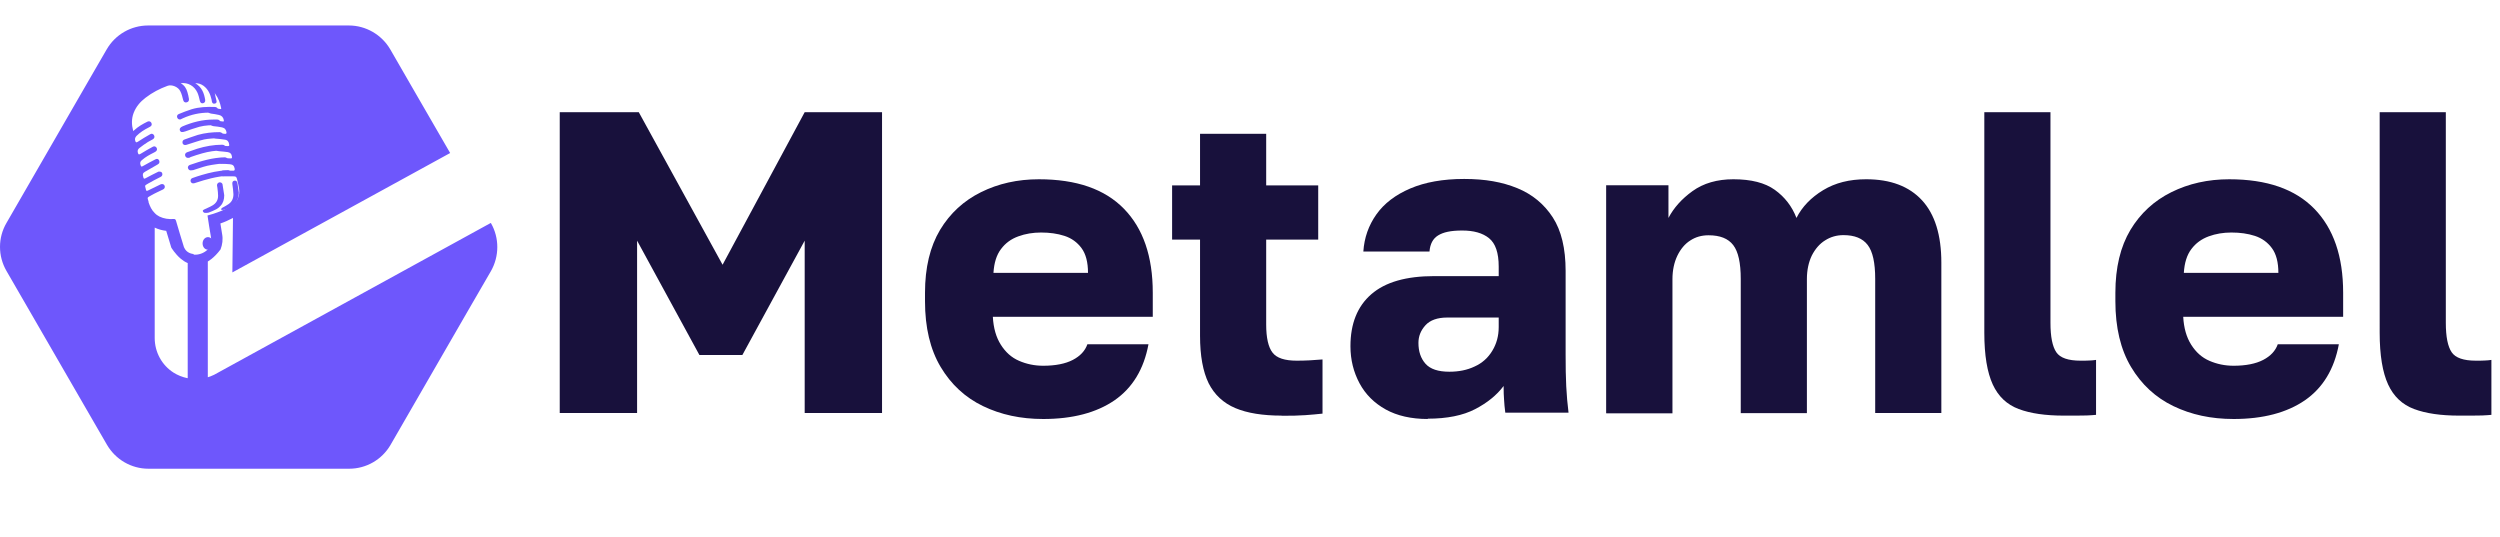
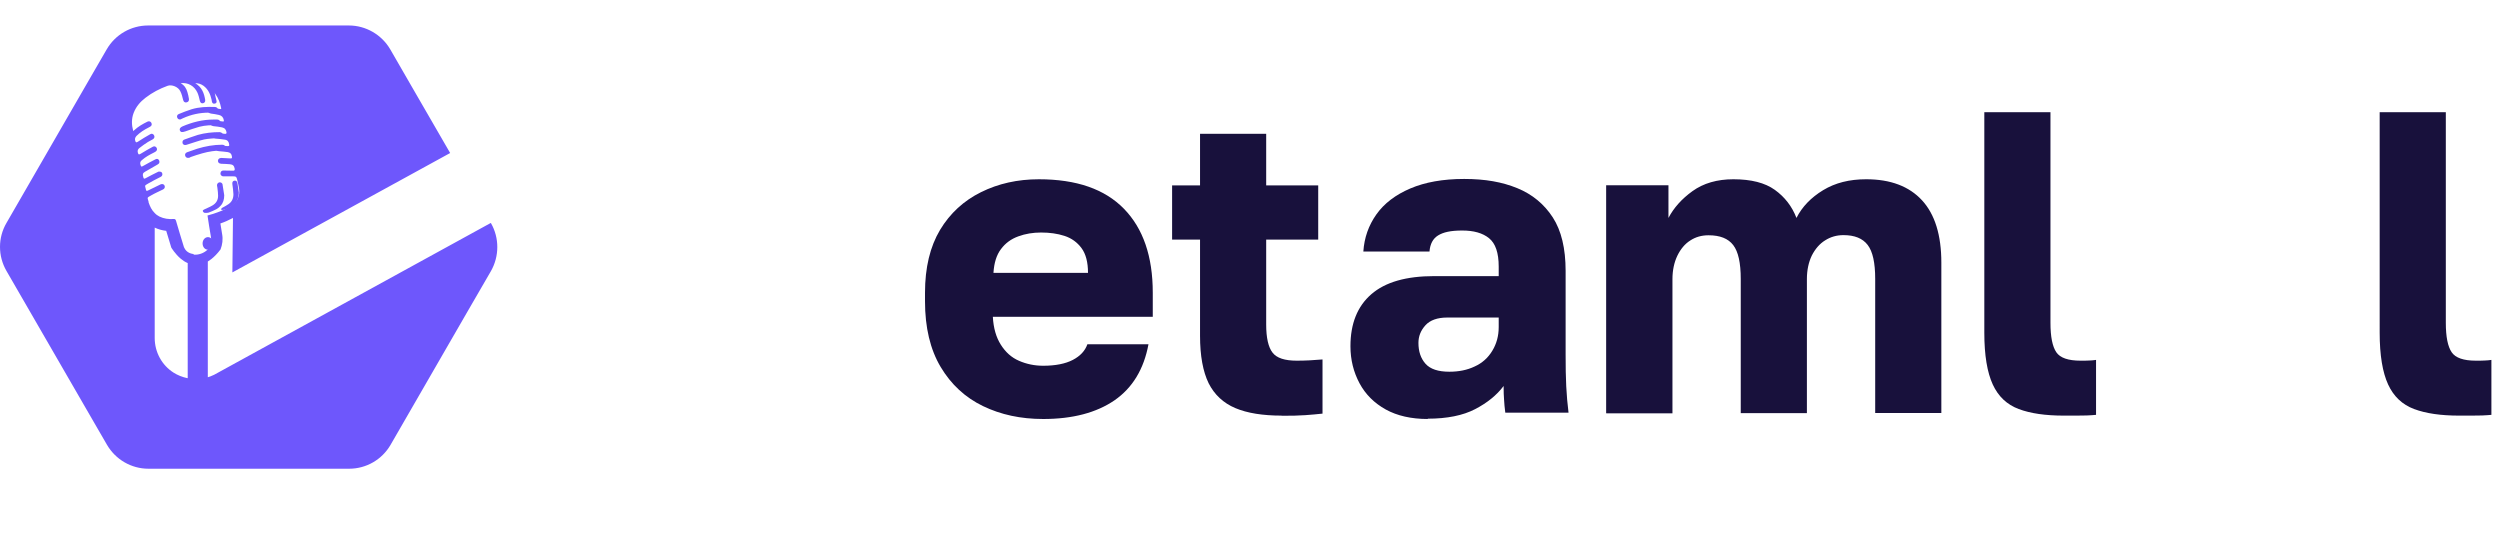
<svg xmlns="http://www.w3.org/2000/svg" id="Layer_1" data-name="Layer 1" viewBox="0 0 162.89 31.7" height="35">
  <g>
-     <path d="M36.47,25.26V5.66h5.15l5.46,9.94,5.35-9.94h5.04v19.6h-5.04v-11.23l-4.06,7.45h-2.8l-4.06-7.45v11.23h-5.04Z" style="fill: #18113c;" />
    <path d="M67.97,25.65c-1.46,0-2.76-.28-3.92-.84-1.16-.56-2.08-1.41-2.76-2.55-.68-1.14-1.02-2.57-1.02-4.28v-.56c0-1.64.33-3,.98-4.09.65-1.08,1.54-1.9,2.67-2.46,1.13-.56,2.38-.84,3.77-.84,2.45,0,4.29.64,5.54,1.92,1.25,1.28,1.88,3.1,1.88,5.47v1.57h-10.42c.04.73.21,1.33.52,1.82.31.49.7.84,1.19,1.05.48.21,1.01.32,1.57.32.8,0,1.45-.13,1.93-.38.48-.25.8-.59.95-1.02h3.98c-.3,1.62-1.04,2.84-2.21,3.65-1.18.81-2.73,1.22-4.65,1.22ZM67.83,13.5c-.52,0-1.02.08-1.48.25-.47.17-.84.44-1.13.83-.29.38-.45.9-.49,1.55h6.16c0-.69-.14-1.23-.42-1.61-.28-.38-.65-.65-1.11-.8-.46-.15-.97-.22-1.53-.22Z" style="fill: #18113c;" />
    <path d="M83.51,25.43c-1.23,0-2.24-.16-3.02-.49-.78-.33-1.36-.87-1.74-1.62-.37-.76-.56-1.79-.56-3.09v-6.27h-1.82v-3.53h1.82v-3.36h4.31v3.36h3.39v3.53h-3.39v5.54c0,.86.14,1.47.41,1.82.27.36.8.53,1.58.53.56,0,1.12-.03,1.68-.08v3.53c-.35.04-.73.07-1.12.1-.39.03-.91.04-1.54.04Z" style="fill: #18113c;" />
    <path d="M93.03,25.65c-1.08,0-2-.21-2.74-.62s-1.32-.98-1.71-1.71c-.39-.73-.59-1.53-.59-2.41,0-1.47.45-2.6,1.36-3.39s2.27-1.18,4.1-1.18h4.2v-.62c0-.9-.21-1.51-.63-1.85-.42-.34-1-.5-1.75-.5s-1.23.11-1.57.32c-.34.21-.52.56-.56,1.05h-4.31c.06-.9.34-1.7.85-2.42.51-.72,1.25-1.28,2.21-1.69.96-.41,2.13-.62,3.51-.62s2.48.2,3.46.6,1.75,1.04,2.31,1.9.84,2.03.84,3.49v5.46c0,.78.01,1.47.04,2.06.03.59.08,1.16.15,1.72h-4.12c-.04-.32-.07-.6-.08-.84-.02-.24-.03-.54-.03-.9-.45.6-1.07,1.1-1.86,1.51s-1.82.62-3.09.62ZM94.43,22.57c.62,0,1.17-.11,1.65-.34.49-.22.87-.56,1.15-1.02.28-.46.42-.97.42-1.55v-.62h-3.36c-.63,0-1.11.17-1.41.5-.31.34-.46.72-.46,1.15,0,.56.15,1.01.46,1.36.31.35.83.52,1.55.52Z" style="fill: #18113c;" />
    <path d="M104.65,25.26v-14.84h4.06v2.13c.34-.65.86-1.24,1.57-1.75.71-.51,1.6-.77,2.66-.77,1.16,0,2.06.23,2.7.69.64.46,1.12,1.07,1.41,1.83.37-.73.95-1.33,1.74-1.81s1.72-.71,2.8-.71c1.59,0,2.8.46,3.64,1.37s1.26,2.27,1.26,4.06v9.8h-4.31v-8.74c0-1.05-.16-1.78-.49-2.21-.33-.43-.85-.64-1.58-.64-.43,0-.83.11-1.19.34-.36.22-.65.56-.87.99-.21.44-.32.95-.32,1.53v8.74h-4.31v-8.74c0-1.05-.16-1.78-.49-2.21-.33-.43-.86-.64-1.61-.64-.45,0-.84.11-1.19.34-.35.22-.63.56-.84.99-.21.44-.32.95-.32,1.53v8.74h-4.31Z" style="fill: #18113c;" />
    <path d="M134.47,25.43c-1.19,0-2.17-.14-2.94-.43s-1.33-.82-1.69-1.6-.55-1.9-.55-3.37V5.66h4.31v13.72c0,.92.13,1.55.38,1.92s.78.55,1.58.55c.22,0,.41,0,.56-.01.15,0,.3-.02.45-.04v3.58c-.19.02-.39.03-.6.04-.21,0-.45.01-.7.01h-.8Z" style="fill: #18113c;" />
-     <path d="M145.53,25.65c-1.46,0-2.76-.28-3.92-.84-1.16-.56-2.08-1.41-2.76-2.55-.68-1.14-1.02-2.57-1.02-4.28v-.56c0-1.64.33-3,.98-4.09.65-1.08,1.54-1.9,2.67-2.46,1.13-.56,2.38-.84,3.77-.84,2.45,0,4.29.64,5.54,1.92,1.25,1.28,1.88,3.1,1.88,5.47v1.57h-10.42c.04.73.21,1.33.52,1.82.31.49.7.84,1.19,1.05.48.21,1.01.32,1.57.32.8,0,1.45-.13,1.93-.38.48-.25.8-.59.95-1.02h3.98c-.3,1.62-1.04,2.84-2.21,3.65-1.18.81-2.73,1.22-4.65,1.22ZM145.39,13.5c-.52,0-1.02.08-1.48.25s-.84.44-1.13.83c-.29.38-.45.9-.49,1.55h6.16c0-.69-.14-1.23-.42-1.61s-.65-.65-1.11-.8c-.46-.15-.97-.22-1.53-.22Z" style="fill: #18113c;" />
    <path d="M160.23,25.43c-1.19,0-2.17-.14-2.94-.43s-1.33-.82-1.69-1.6-.55-1.9-.55-3.37V5.66h4.31v13.72c0,.92.13,1.55.38,1.92s.78.55,1.58.55c.22,0,.41,0,.56-.01.15,0,.3-.02.45-.04v3.58c-.19.02-.39.03-.6.04-.21,0-.45.01-.7.01h-.8Z" style="fill: #18113c;" />
  </g>
  <g>
    <path d="M31.97,12.88l-18.02,9.89-.07.03c-.11.05-.22.1-.34.13v-7.54c.08-.05.15-.1.23-.16.19-.15.4-.36.6-.63h0s0,0,0,0c.12-.31.17-.66.1-1.01-.04-.22-.07-.45-.11-.68.27-.09.54-.21.82-.36l-.04,3.55,14.19-7.78-2.55-4.41-1.35-2.34c-.56-.96-1.59-1.56-2.7-1.56h-13.08c-1.11,0-2.14.59-2.7,1.56l-.99,1.71L.42,12.88c-.56.96-.56,2.15,0,3.12l5.56,9.62.99,1.71c.56.96,1.58,1.56,2.7,1.56h13.08c1.11,0,2.14-.59,2.7-1.56l4.97-8.61,1.57-2.71c.55-.97.55-2.16,0-3.12h0ZM12.22,22.99h-.01c-.33-.07-.63-.19-.9-.36-.77-.49-1.23-1.34-1.23-2.26v-7.19c.23.11.48.18.75.21.11.36.22.73.33,1.09h0s.25.42.62.73c.13.11.28.21.45.28,0,.99,0,4.82,0,7.48ZM12.6,14.9c-.26-.03-.47-.16-.58-.38-.03-.05-.05-.1-.06-.15-.17-.54-.33-1.09-.49-1.63-.03-.1-.07-.13-.17-.12-.31.02-.62-.02-.91-.16-.12-.06-.23-.14-.31-.23-.19-.18-.31-.43-.4-.7,0-.01,0-.03,0-.04-.08-.3-.12-.24.17-.41.24-.14.5-.25.76-.38.11-.05.15-.14.12-.24-.03-.1-.15-.15-.26-.1-.27.13-.54.26-.8.39-.12.06-.15.05-.17-.08-.05-.24-.11-.21.15-.36.25-.15.52-.28.79-.42.08-.04.14-.09.14-.18,0-.09-.04-.15-.12-.17-.05-.01-.11-.02-.15,0-.27.13-.54.27-.8.41-.12.07-.15.06-.18-.08-.05-.15-.03-.25.12-.33.27-.15.54-.31.8-.46.06-.03.12-.08.13-.13.02-.06,0-.15-.04-.19-.05-.07-.14-.07-.21-.03-.26.14-.53.27-.78.42-.14.08-.15.08-.2-.07-.04-.14,0-.22.1-.3.24-.21.5-.35.78-.49.03-.02.06-.03.09-.05.1-.06.14-.15.09-.25-.05-.09-.15-.14-.25-.08-.27.15-.53.29-.78.45-.13.08-.16.07-.2-.07-.04-.14.02-.23.11-.3.18-.14.36-.27.55-.39.1-.06.2-.11.31-.17.11-.06.14-.16.09-.26-.05-.1-.16-.14-.26-.07-.27.15-.53.31-.79.48-.12.07-.14.06-.18-.06-.04-.12,0-.22.08-.31.24-.24.51-.41.81-.56.03-.02.06-.03.09-.05.1-.06.12-.15.07-.25-.05-.09-.15-.12-.24-.08-.31.15-.61.32-.87.56-.02.02-.04.03-.07.06-.11-.41-.12-.8.03-1.19.16-.41.43-.72.77-.98.44-.34.92-.59,1.44-.78.27-.1.7.07.83.36.09.17.13.36.18.55.03.13.1.19.22.17.12-.02.18-.11.16-.23-.03-.15-.05-.3-.1-.44-.07-.24-.19-.44-.44-.58.48-.06.9.18,1.1.63.07.16.11.34.15.51.03.14.11.2.23.16.09-.03.13-.1.12-.21-.07-.43-.21-.83-.65-1.09.22,0,.39.06.54.17.3.22.44.54.52.88.01.05.02.11.03.16.02.1.09.14.18.12.09-.01.14-.08.12-.17-.04-.17-.09-.34-.12-.54.01.02.02.05.03.07.21.28.32.59.39.93.02.08-.03.07-.08.06-.18-.03-.36-.06-.55-.08-.13-.02-.22.05-.24.17-.01.11.07.19.21.21.17.02.34.05.52.09.17.04.28.15.31.33.02.09,0,.11-.1.09-.18-.02-.36-.05-.54-.07-.14-.01-.23.06-.24.17-.01.11.07.19.21.21.19.02.38.04.56.08.18.04.26.15.29.32,0,.07-.01.11-.1.1-.18-.02-.36-.04-.55-.06-.14-.01-.24.06-.24.17,0,.12.07.19.21.2.19.02.38.04.57.07.17.02.26.13.28.3.02.1,0,.12-.1.12-.19-.02-.38-.03-.56-.04-.15,0-.23.06-.23.17,0,.12.08.19.22.2.2.02.39.03.58.06.17.03.25.12.27.28.02.12,0,.14-.12.13-.18-.01-.37-.02-.56-.03-.14,0-.22.07-.23.18,0,.12.07.19.22.2.19,0,.37.02.56.03.19.02.27.09.31.28.02.11-.01.15-.13.14-.2,0-.4-.01-.6-.01-.1,0-.17.05-.19.15-.02.09.01.16.1.21.02.01.06.02.09.02h.65c.17,0,.2.03.24.2.05.21.1.41.13.62.06.42-.09.76-.42,1.02-.07.06-.15.11-.22.15-.33.2-.68.33-1.04.45-.12.04-.25.07-.38.11.07.46.14.92.22,1.38.06.36-.04.65-.22.85-.24.23-.59.35-.89.32Z" style="fill: #6e57fc;" />
    <path d="M14.51,10.39c-.02-.11-.11-.17-.21-.16-.11.02-.17.11-.16.22.01.06.03.12.03.18.02.16.04.32.04.48,0,.29-.14.5-.39.64,0,0-.01,0-.02.01-.15.09-.32.15-.48.23-.06.03-.13.06-.1.13.02.05.08.1.13.1.08.01.18,0,.25-.02.17-.06.34-.14.5-.22.11-.06.2-.14.27-.22.17-.18.24-.41.24-.69-.04-.23-.07-.47-.11-.7Z" style="fill: #6e57fc;" />
-     <path d="M15.02,9.62c0-.12-.09-.19-.2-.18-.59.03-1.13.15-1.67.31-.21.06-.41.13-.61.2-.1.03-.14.13-.12.22.03.1.12.15.23.12.03,0,.06-.02.1-.03.67-.22,1.35-.41,2.06-.46.13,0,.22-.08.21-.19Z" style="fill: #6e57fc;" />
    <path d="M14.65,12.01c.15-.07.29-.13.43-.22,0,0,.02-.01.02-.02.32-.2.46-.5.46-.88-.03-.2-.06-.41-.09-.61-.02-.12-.1-.18-.2-.16-.1.02-.15.1-.13.23.03.22.06.44.07.66,0,.27-.1.49-.32.64-.06.04-.13.08-.19.12-.08.04-.15.08-.22.12-.04.02-.06.07-.09.11.04.01.09.03.13.03.05,0,.09-.02.13-.03Z" style="fill: #6e57fc;" />
    <path d="M15.44,11.78s-.04.03-.06.04c-.03.02-.07.04-.1.06,0,.01.02.02.02.03.08-.05.17-.09.25-.14.08-.05.16-.09.24-.14.19-.12.32-.29.39-.51.09-.32.04-.64-.03-.95-.02-.09-.09-.12-.17-.11-.09.02-.13.09-.12.19.02.16.05.33.07.49.06.5-.07.78-.48,1.04Z" style="fill: #6e57fc;" />
-     <path d="M12.54,9.45c.33-.1.64-.22.97-.3.37-.08.75-.12,1.14-.17.12-.02.2-.08.2-.19s-.09-.19-.21-.19c-.79.02-1.54.24-2.28.5-.1.04-.15.15-.1.24.05.11.15.14.29.09Z" style="fill: #6e57fc;" />
    <path d="M12.4,8.59c.26-.09.52-.18.78-.25.42-.12.86-.18,1.29-.19.13,0,.21-.08.21-.19,0-.12-.08-.18-.21-.18-.55,0-1.09.1-1.62.26-.22.07-.44.15-.66.23-.11.04-.16.14-.12.24.03.1.13.15.25.12.03,0,.05-.02.08-.03Z" style="fill: #6e57fc;" />
    <path d="M13.28,7.44c.34-.07.69-.07,1.03-.1.13-.01.21-.08.21-.19s-.08-.18-.21-.19c-.48,0-.95.05-1.42.18-.29.09-.58.2-.87.3-.09.03-.14.1-.13.2,0,.09.07.15.16.16.05,0,.1-.01.15-.03.37-.11.73-.25,1.09-.33Z" style="fill: #6e57fc;" />
    <path d="M12.05,6.92c.31-.11.62-.22.94-.31.39-.1.78-.11,1.17-.1.12,0,.2-.08.2-.18s-.08-.19-.2-.19c-.08,0-.17,0-.26,0-.7,0-1.36.17-2,.44-.16.07-.22.16-.18.27.05.12.15.13.32.07Z" style="fill: #6e57fc;" />
    <path d="M11.8,6.11s.09-.04.13-.06c.53-.24,1.09-.36,1.67-.36h.4c.11,0,.19-.08.2-.18,0-.1-.08-.19-.19-.19-.52-.02-1.04,0-1.53.15-.29.09-.56.2-.83.31-.11.04-.14.15-.1.24.04.1.14.14.25.1Z" style="fill: #6e57fc;" />
    <path d="M13.55,13.8c-.19,0-.35.18-.35.41s.15.41.35.41.34-.18.34-.4h0c0-.24-.15-.42-.34-.42Z" style="fill: #6e57fc;" />
  </g>
</svg>